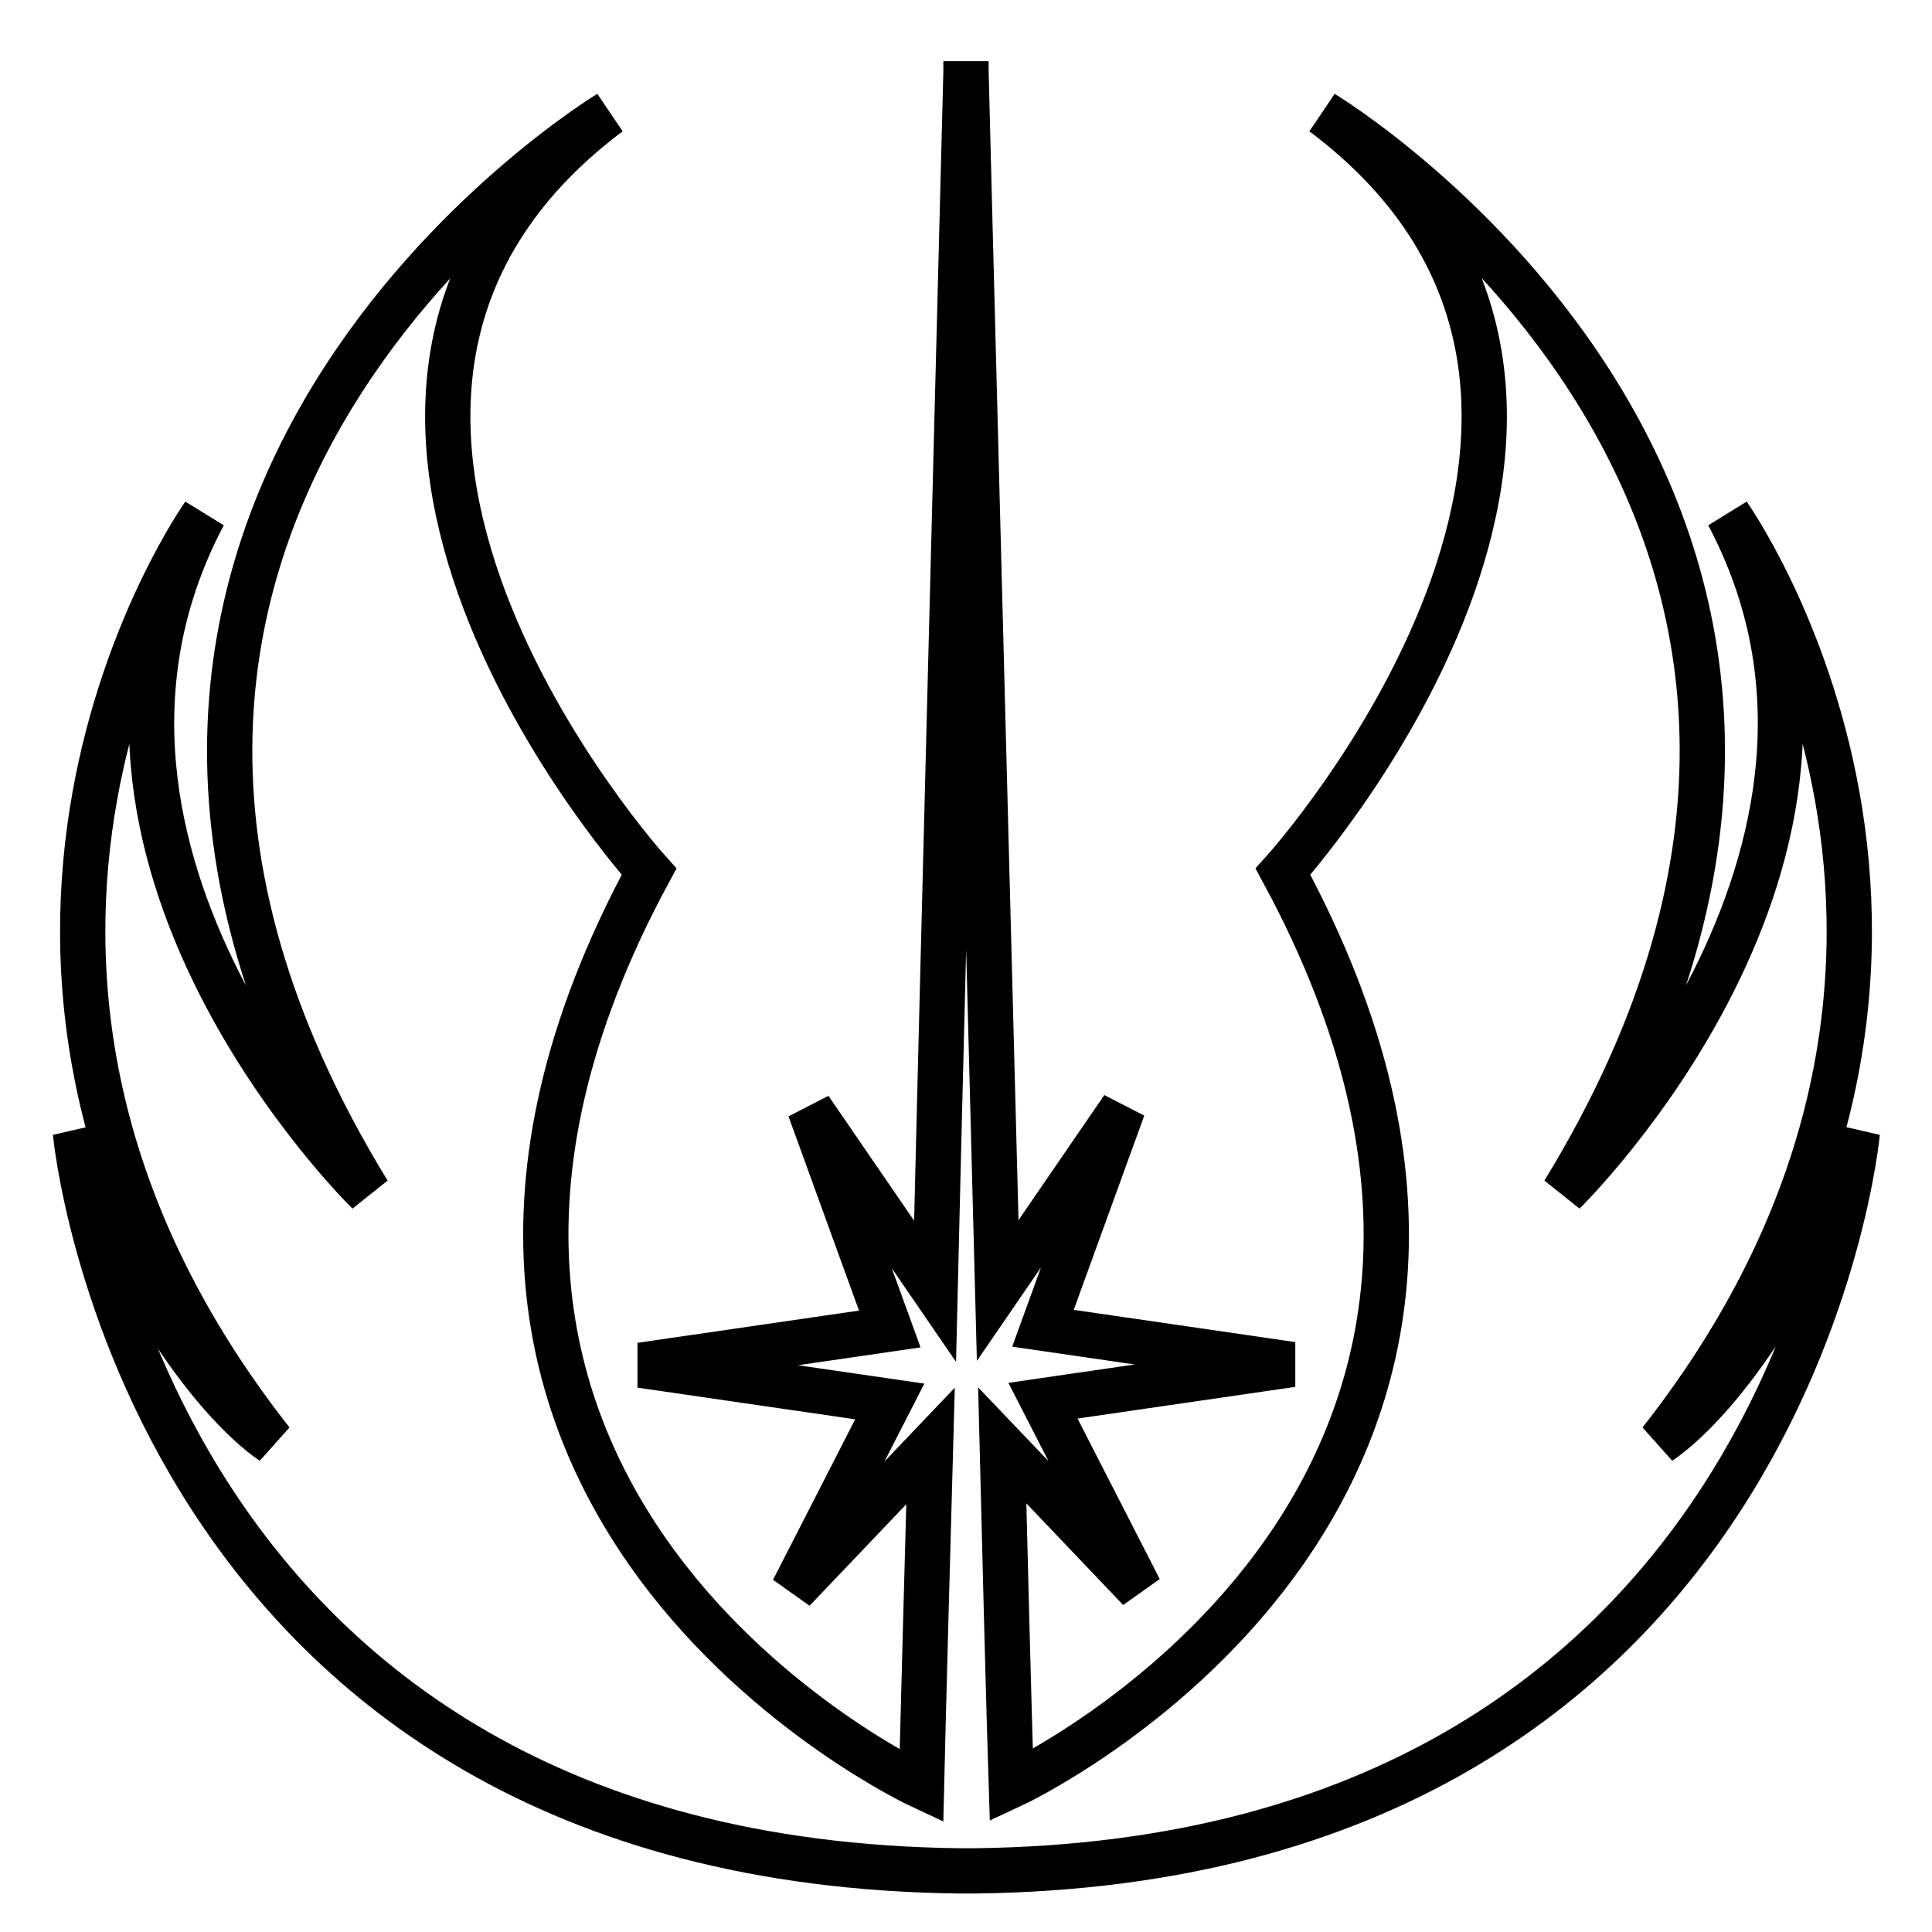
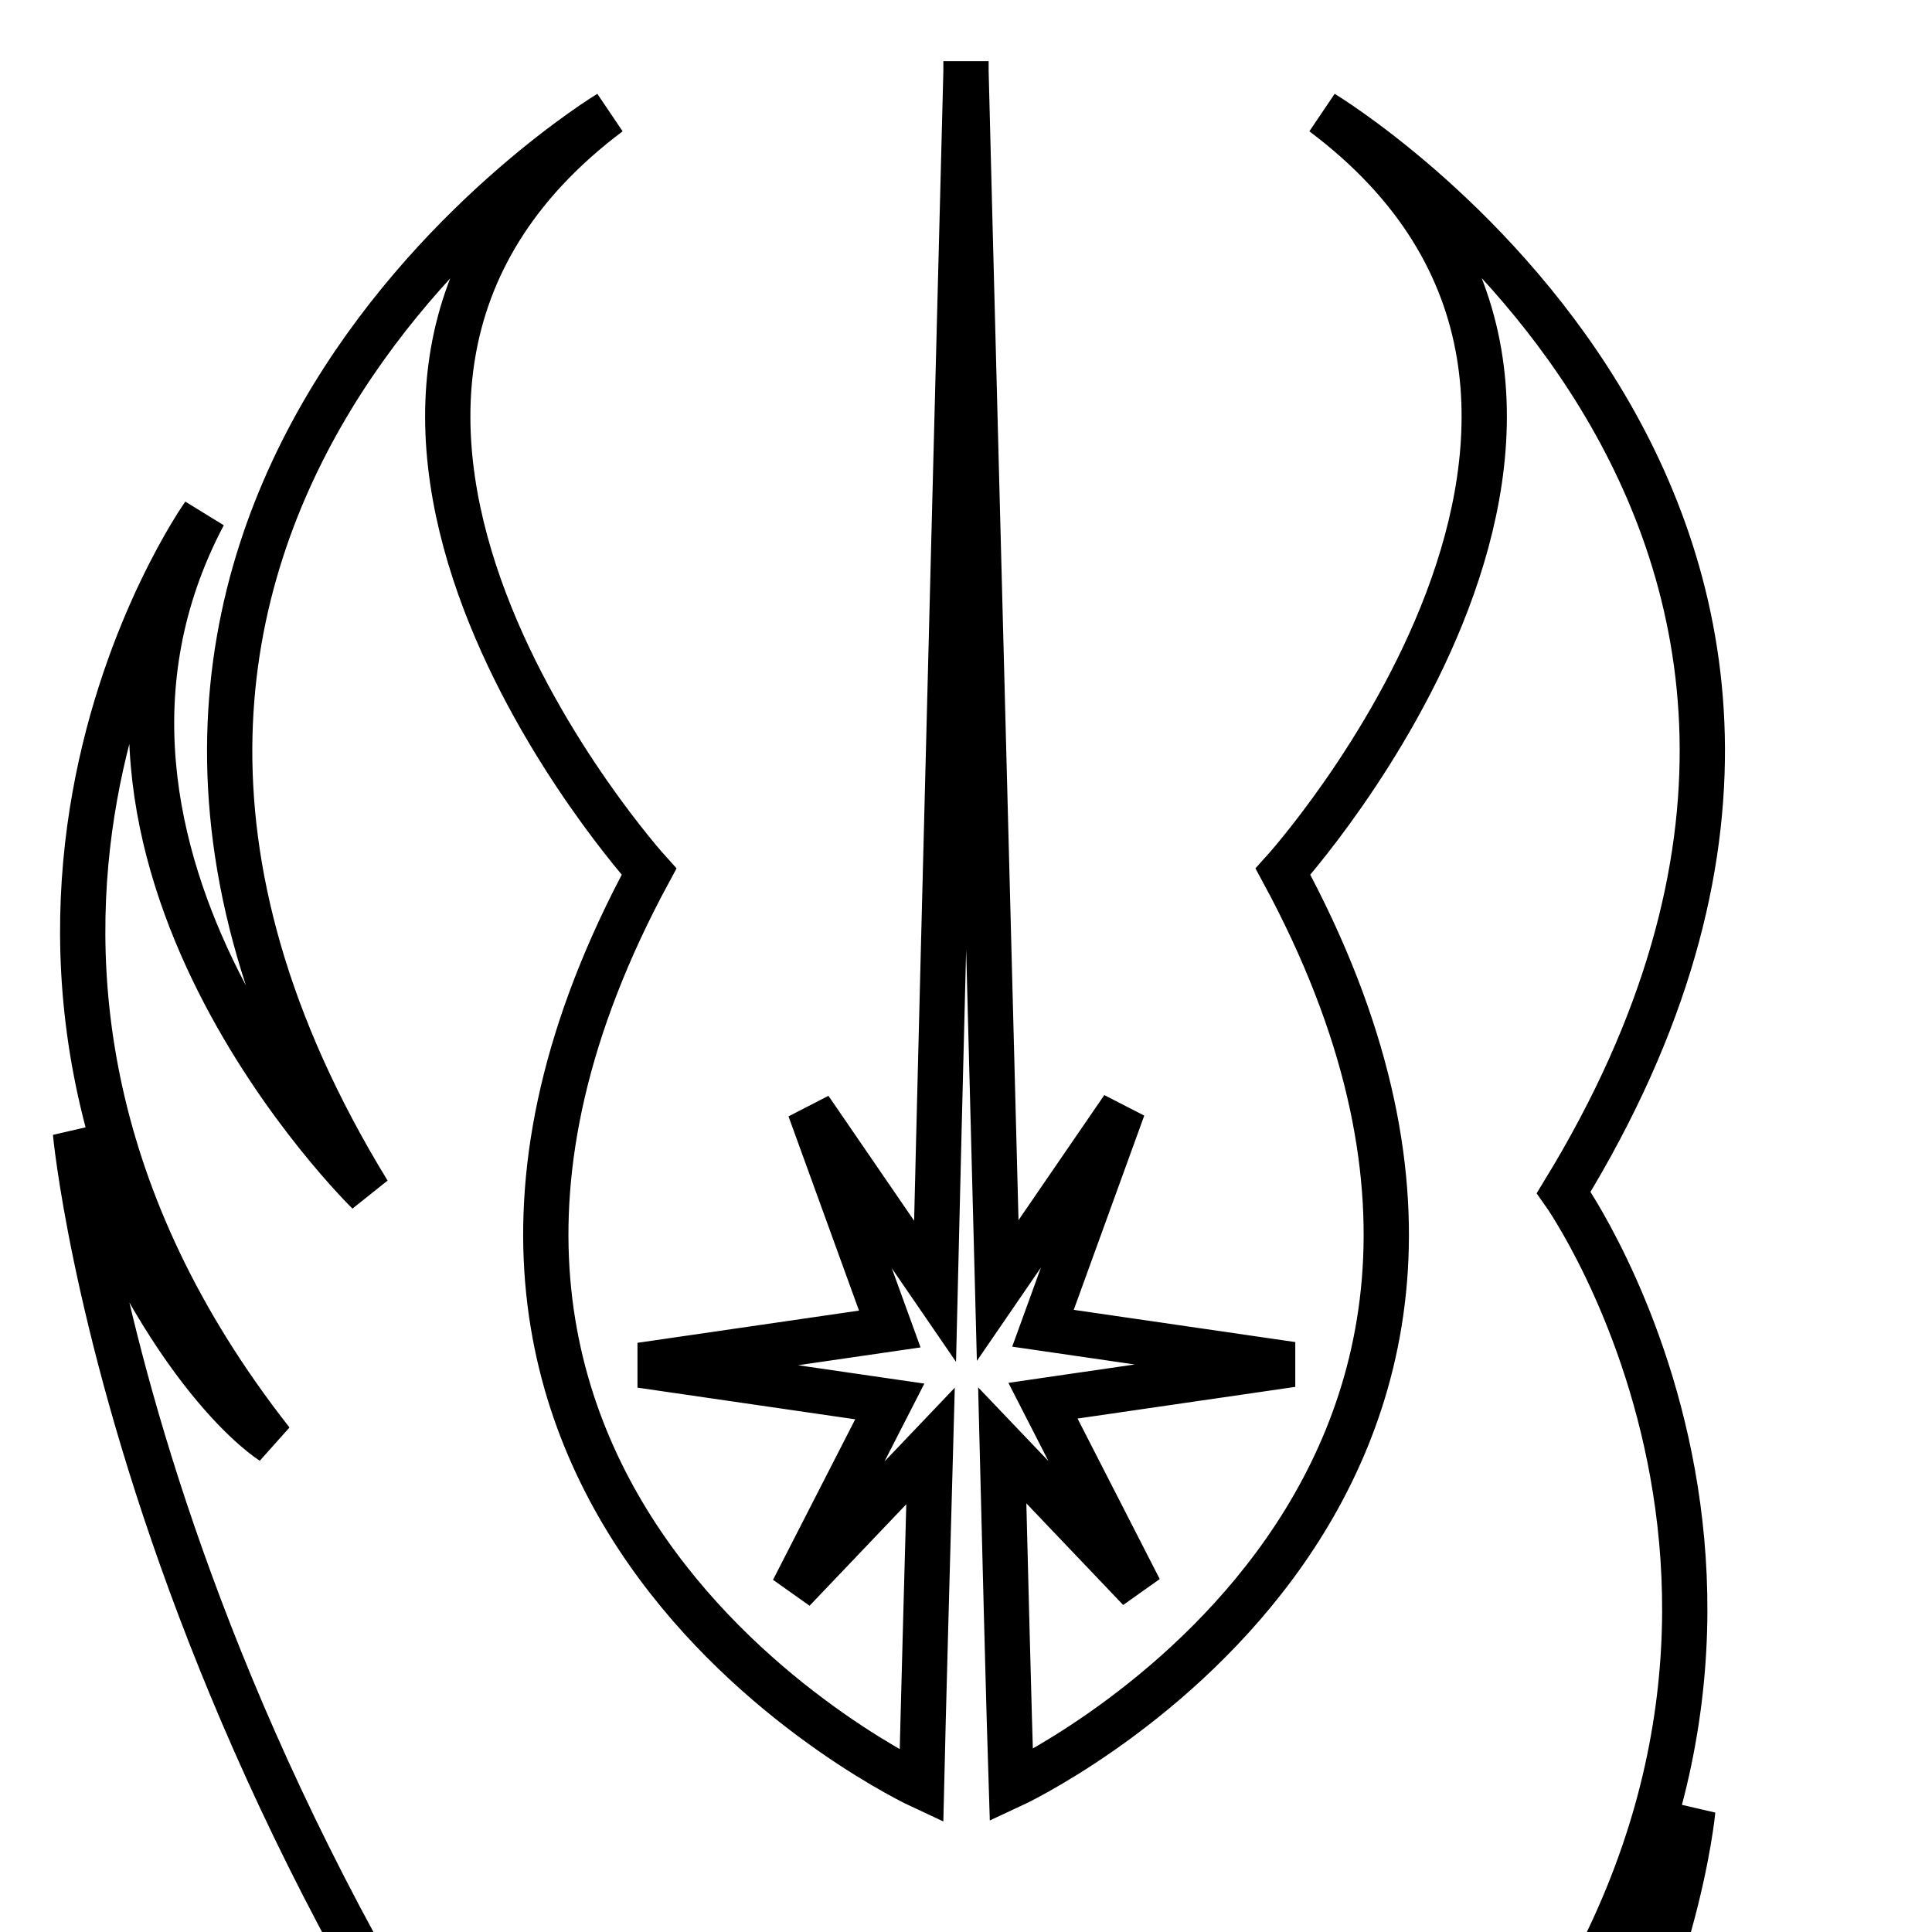
<svg xmlns="http://www.w3.org/2000/svg" version="1.1" x="0px" y="0px" viewBox="0 0 256 256" enable-background="new 0 0 256 256" xml:space="preserve">
  <g>
-     <path stroke-width="6" fill-opacity="0" stroke="#000000" d="M132.2,171l16.6-24.2l-10.6,29.2l33,4.8l-33,4.8l12.8,25c0,0-15.9-16.7-18.2-19.1 c0.9,36.2,1.2,45.1,1.2,45.1S215.2,199,170,115.5c0,0,56.3-62.2,5.3-100.5c0,0,87.2,52.6,31.9,143c0,0,45.7-44.7,21.8-89.8 c0,0,41.5,58.5-9,122.8c0,0,13.8-8.5,26.1-40.9c0,0-8.9,96.5-116.9,97.8v0h-2.1v0C18.9,246.6,10,150.1,10,150.1 C22.2,182.5,36,191,36,191c-50.5-64.3-9-122.8-9-122.8C3.1,113.4,48.8,158,48.8,158C-6.5,67.7,80.7,15,80.7,15 C29.7,53.3,86,115.5,86,115.5c-45.2,83.5,36.1,121.2,36.1,121.2s0.2-8.9,1.2-45.1l-18.2,19.1l12.8-25l-33-4.8l33-4.8l-10.6-29.2 l16.6,24.2C125,124.8,128,9.9,128,9.4l0-1.3l0,0.5l0-0.5l0,1.3C128,10.3,131,124.9,132.2,171L132.2,171z" />
+     <path stroke-width="6" fill-opacity="0" stroke="#000000" d="M132.2,171l16.6-24.2l-10.6,29.2l33,4.8l-33,4.8l12.8,25c0,0-15.9-16.7-18.2-19.1 c0.9,36.2,1.2,45.1,1.2,45.1S215.2,199,170,115.5c0,0,56.3-62.2,5.3-100.5c0,0,87.2,52.6,31.9,143c0,0,41.5,58.5-9,122.8c0,0,13.8-8.5,26.1-40.9c0,0-8.9,96.5-116.9,97.8v0h-2.1v0C18.9,246.6,10,150.1,10,150.1 C22.2,182.5,36,191,36,191c-50.5-64.3-9-122.8-9-122.8C3.1,113.4,48.8,158,48.8,158C-6.5,67.7,80.7,15,80.7,15 C29.7,53.3,86,115.5,86,115.5c-45.2,83.5,36.1,121.2,36.1,121.2s0.2-8.9,1.2-45.1l-18.2,19.1l12.8-25l-33-4.8l33-4.8l-10.6-29.2 l16.6,24.2C125,124.8,128,9.9,128,9.4l0-1.3l0,0.5l0-0.5l0,1.3C128,10.3,131,124.9,132.2,171L132.2,171z" />
  </g>
</svg>